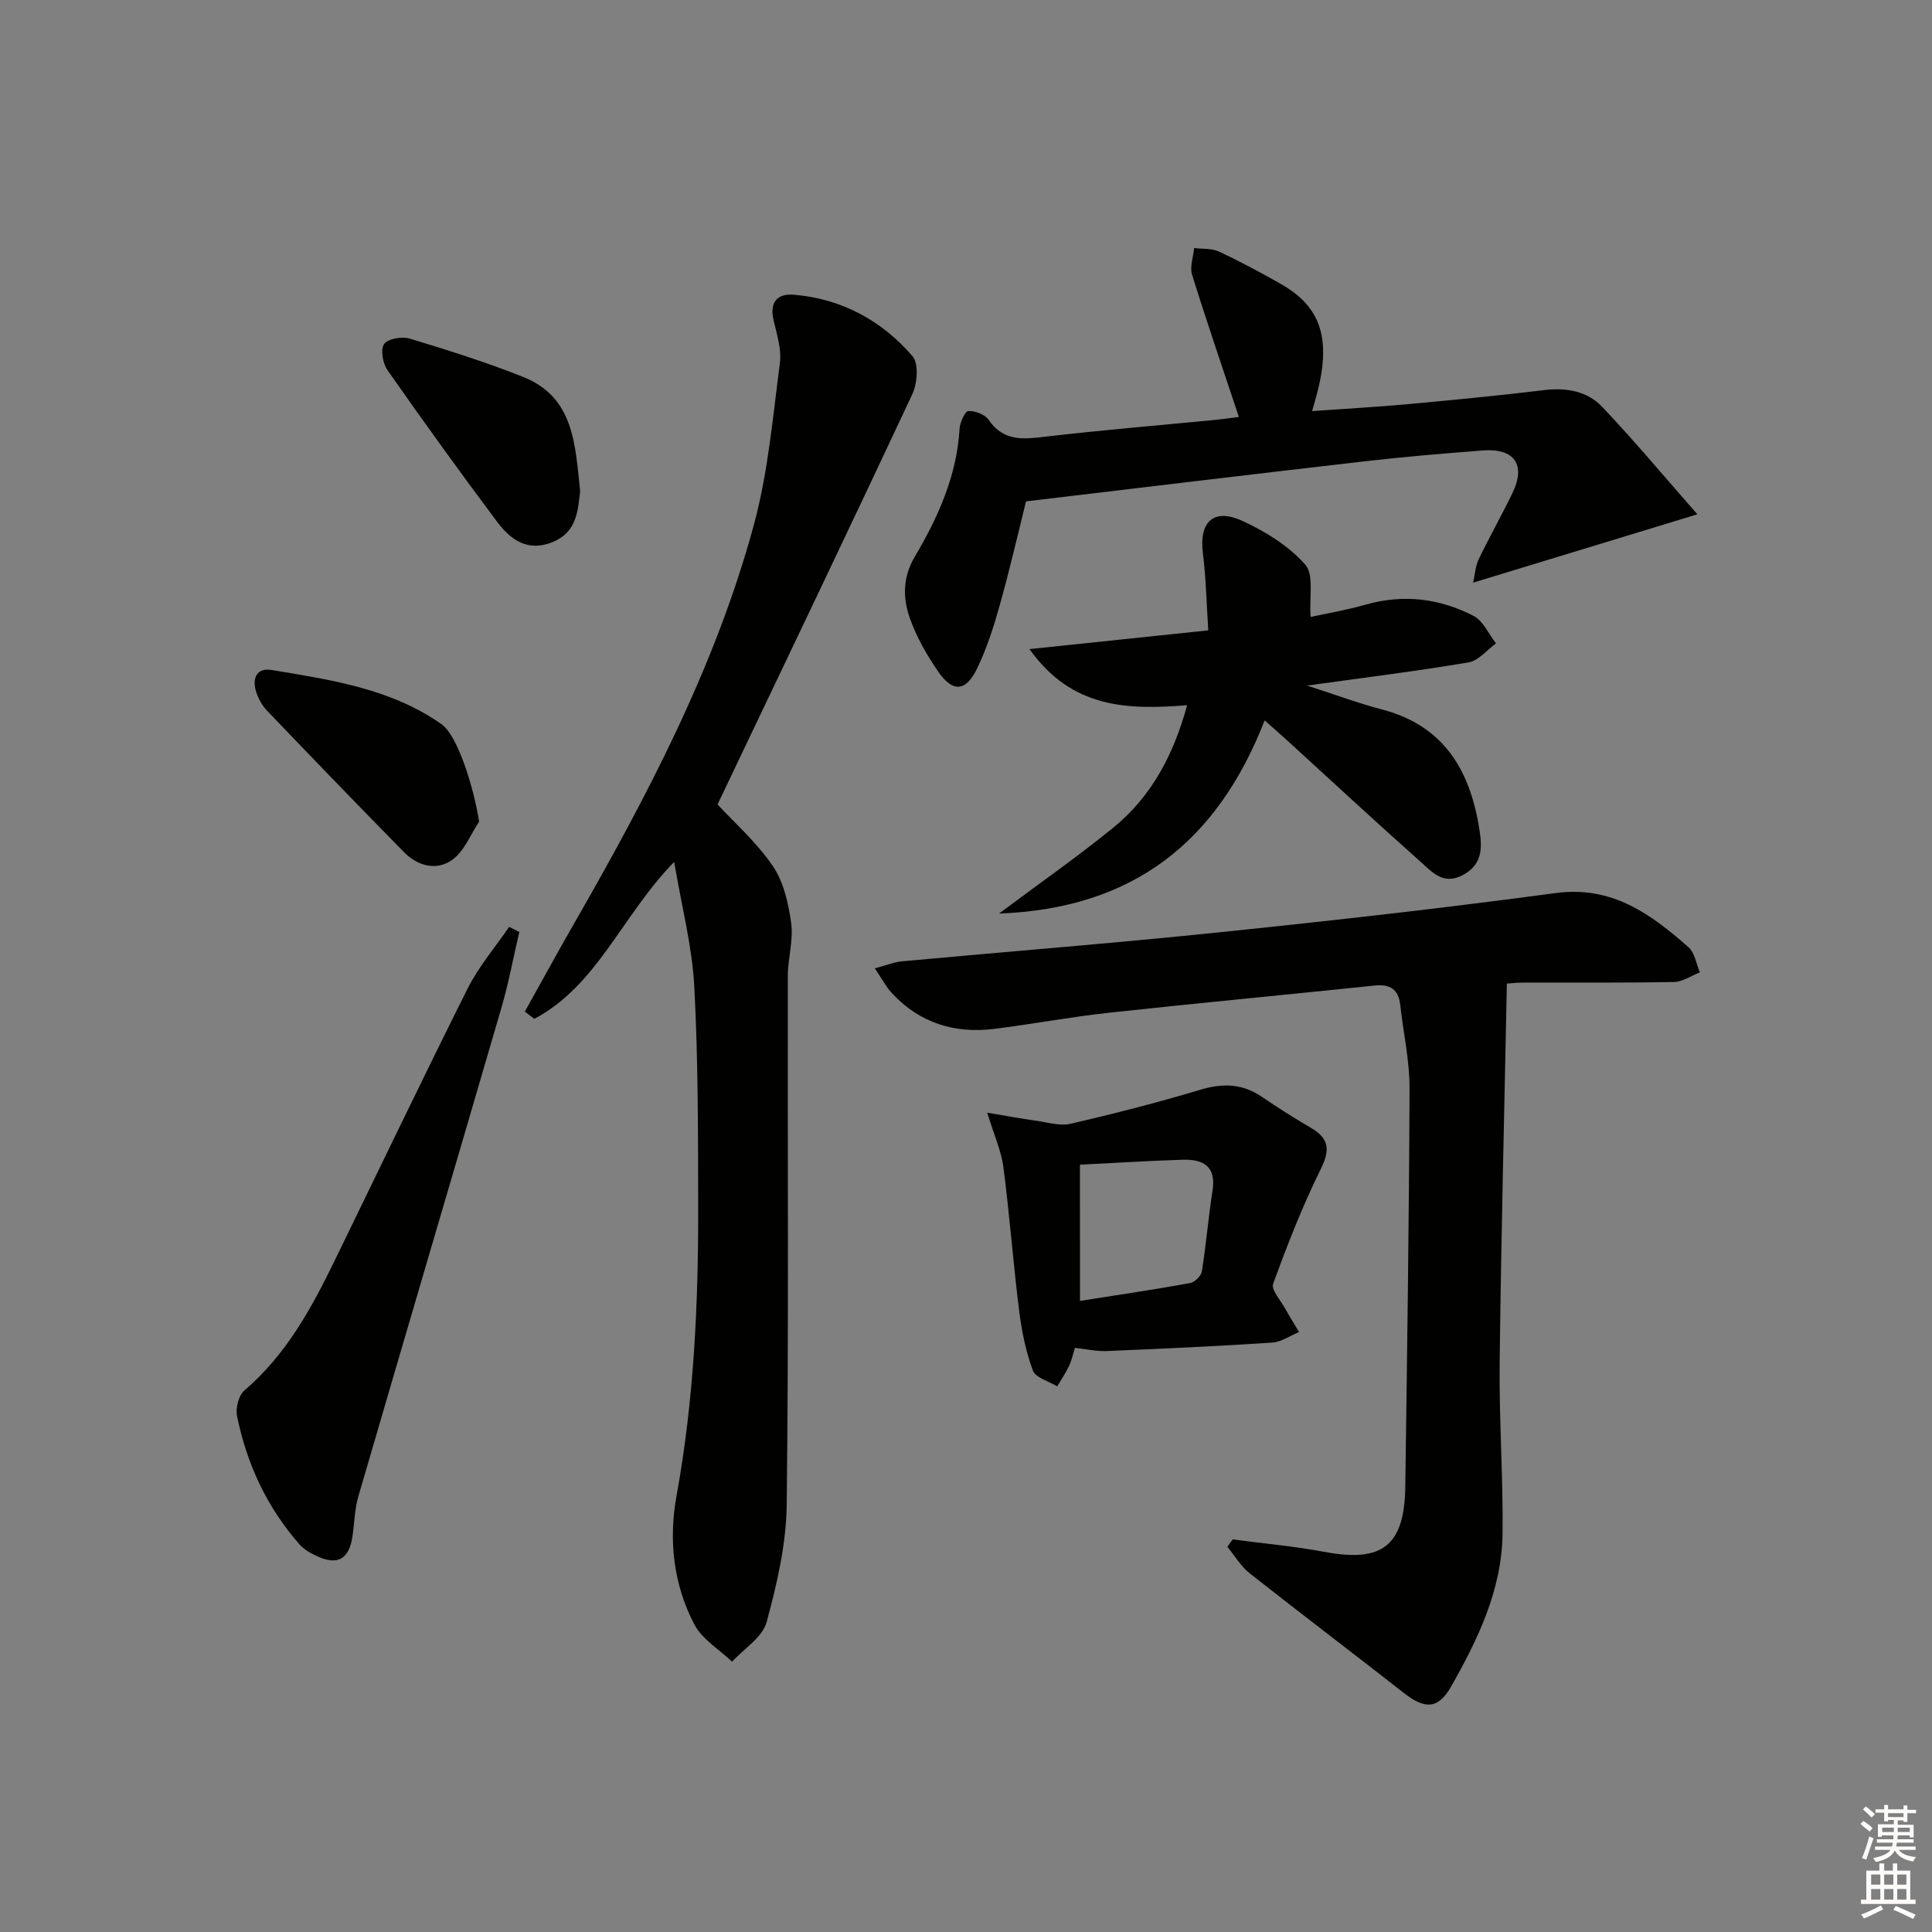
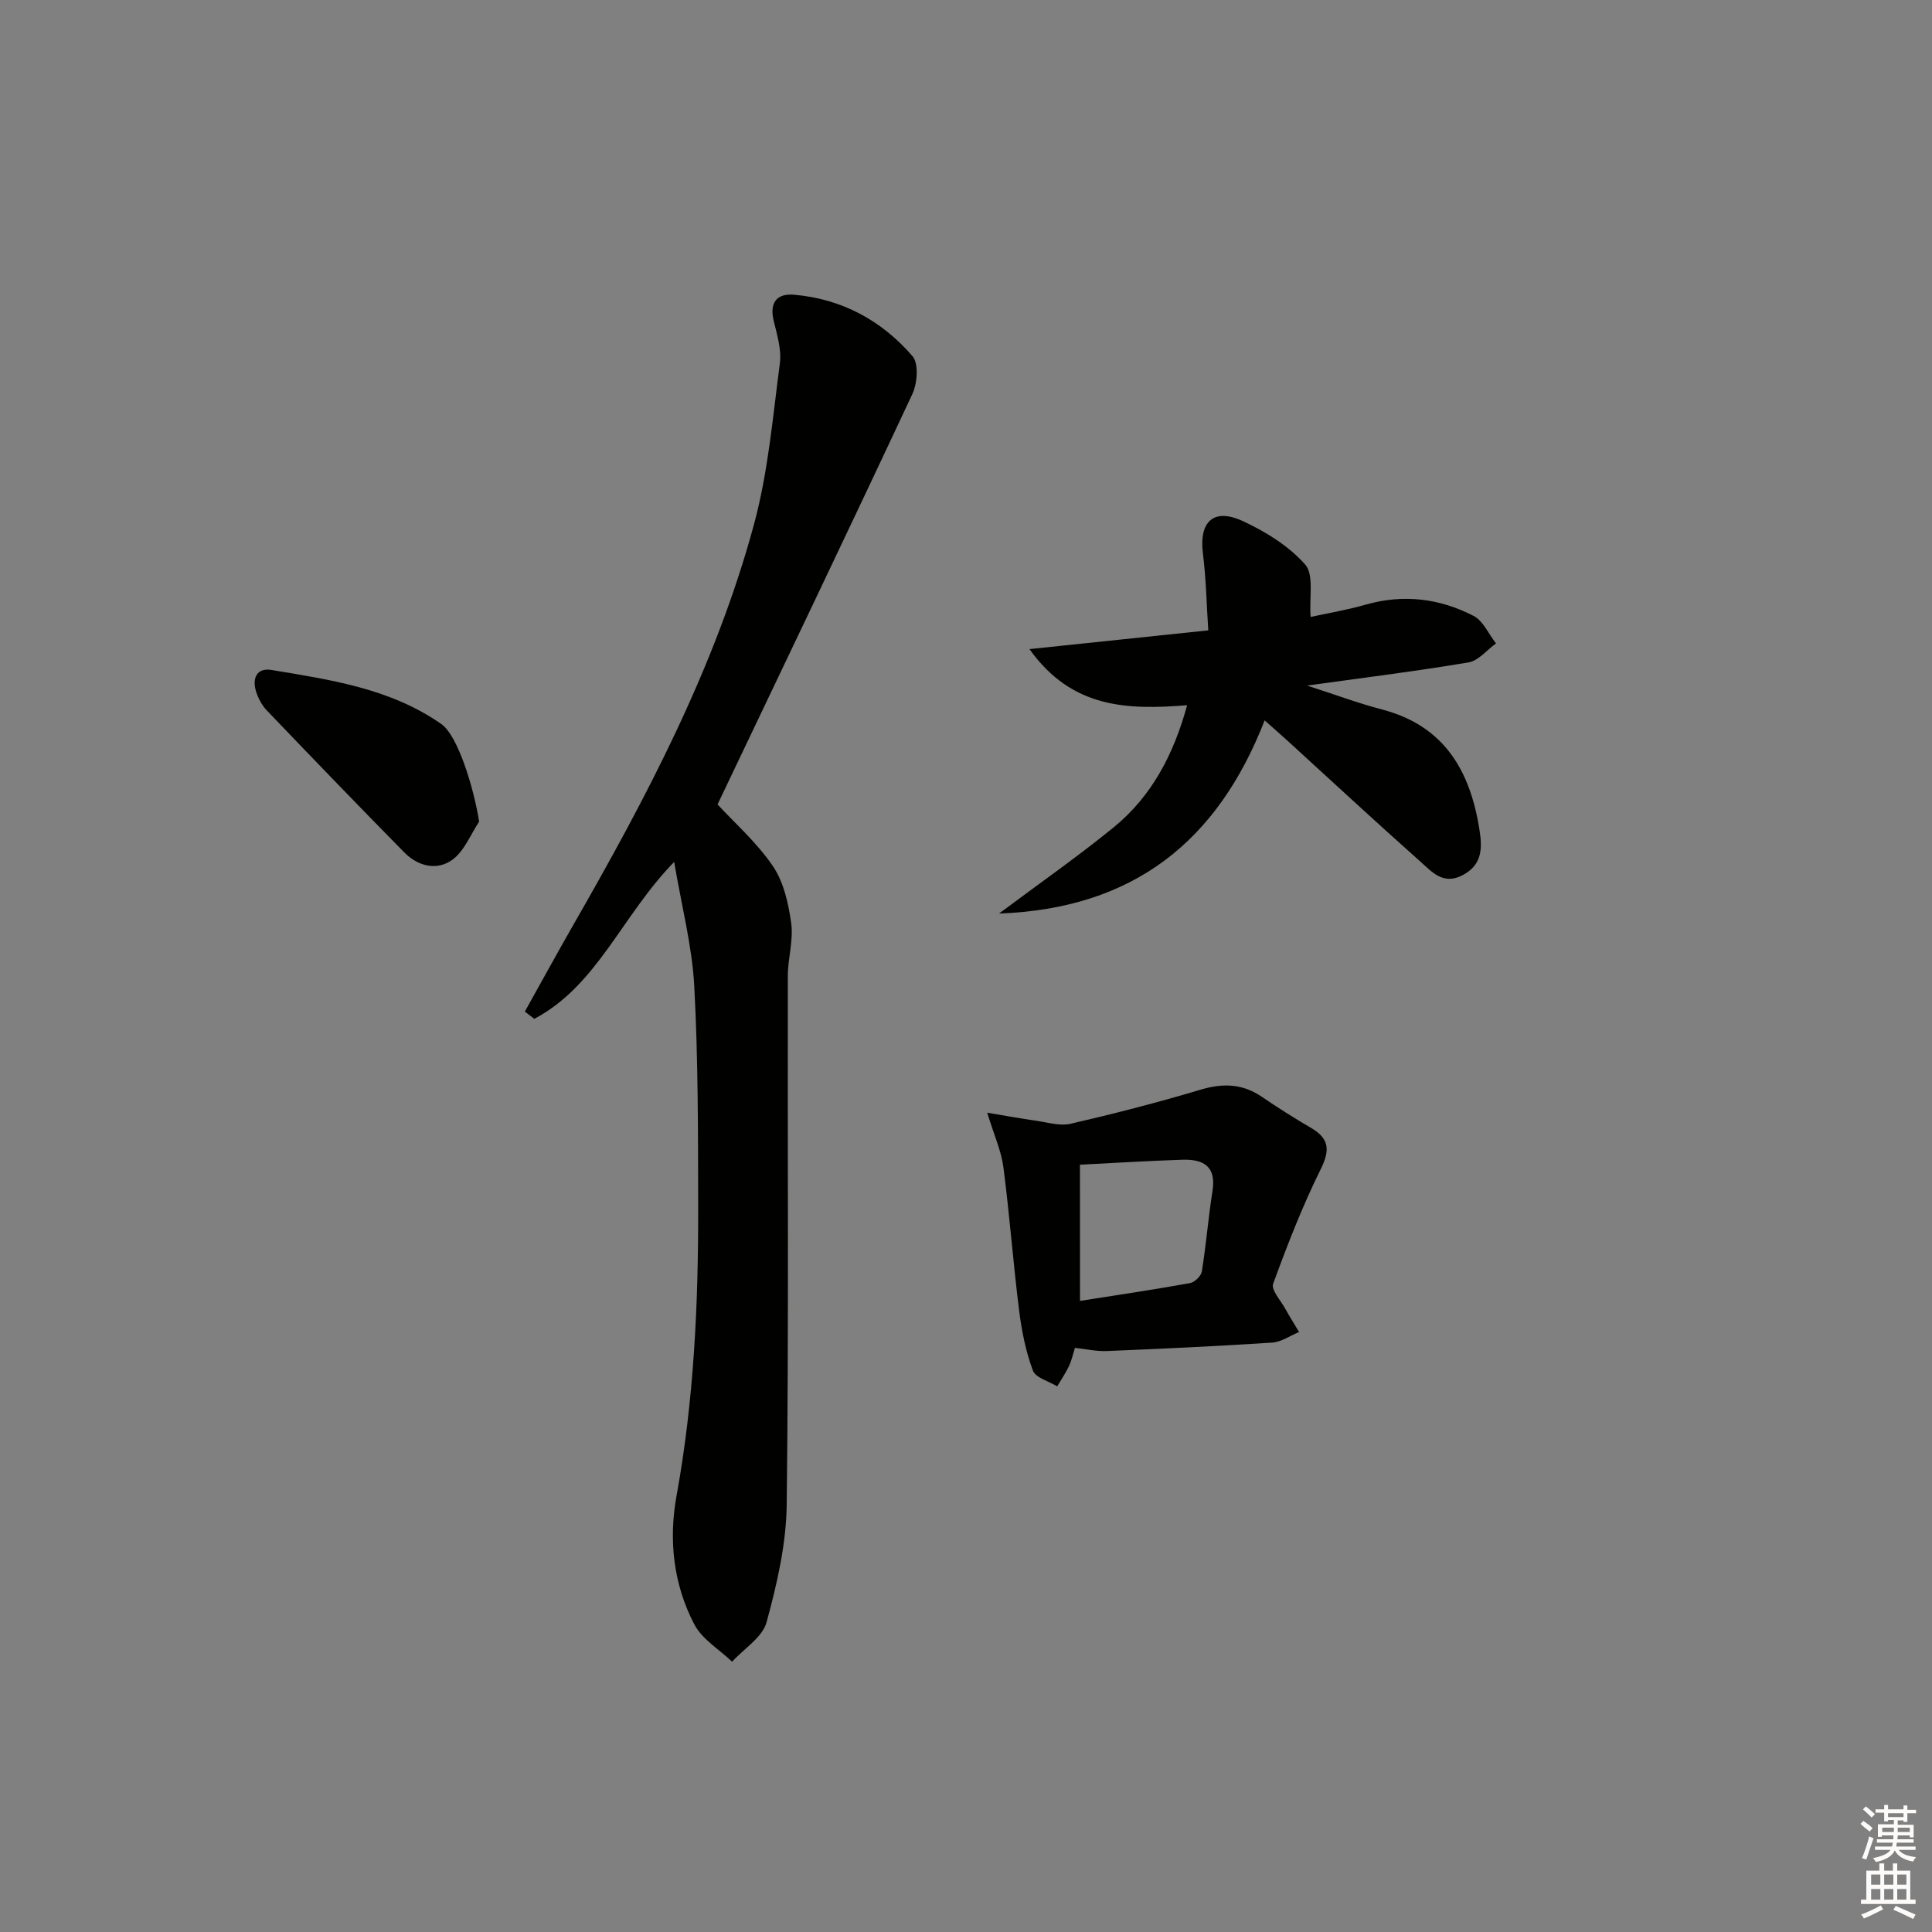
<svg xmlns="http://www.w3.org/2000/svg" enable-background="new 0 0 400 400" viewBox="0 0 400 400">
  <rect x="0" y="0" width="400" height="400" fill="#808080" stroke="none" />
  <g fill="#010100">
    <path d="m148.56 166.55c3.53 3.83 8.12 7.86 11.45 12.76 2.25 3.31 3.24 7.77 3.8 11.85.48 3.52-.69 7.24-.7 10.87-.06 36.5.2 73-.23 109.49-.1 8.15-2 16.42-4.17 24.34-.86 3.14-4.67 5.47-7.14 8.18-2.66-2.55-6.2-4.64-7.82-7.73-4.33-8.29-5.35-17.46-3.68-26.62 3.59-19.73 4.52-39.63 4.48-59.6-.03-15.31.01-30.64-.81-45.92-.45-8.31-2.61-16.52-4.16-25.72-10.83 11.09-15.91 25.61-28.96 32.49-.65-.5-1.31-1-1.96-1.5 3.34-5.97 6.62-11.98 10.02-17.92 15.18-26.43 29.41-53.36 37.42-82.94 2.93-10.81 3.89-22.18 5.36-33.35.37-2.83-.57-5.9-1.27-8.78-.92-3.77.61-5.73 4.17-5.43 9.89.83 18.19 5.33 24.57 12.73 1.31 1.52 1 5.61-.03 7.82-13.3 28.42-26.87 56.71-40.34 84.98z" />
-     <path d="m255.2 318.72c6.36.84 12.78 1.41 19.08 2.59 11.93 2.23 16.5-1.26 16.67-13.53.38-27.47.78-54.94.88-82.41.02-5.76-1.28-11.51-1.92-17.27-.36-3.27-2.08-4.4-5.34-4.05-18.33 1.92-36.68 3.63-55 5.63-7.91.86-15.75 2.34-23.65 3.33-8.26 1.04-15.52-1.19-21.28-7.41-1.19-1.28-2.01-2.9-3.52-5.11 2.37-.63 3.98-1.31 5.63-1.46 22.01-2.03 44.05-3.76 66.03-6.04 23.13-2.39 46.24-4.99 69.28-8.09 11.67-1.57 19.71 4.32 27.53 11.22 1.3 1.15 1.59 3.43 2.35 5.19-1.78.7-3.54 1.96-5.33 2-10.49.2-20.99.1-31.49.13-.97 0-1.95.12-3.14.2-.52 26.29-1.19 52.34-1.49 78.39-.14 11.8.73 23.61.6 35.4-.12 11.64-5.07 21.93-10.68 31.79-2.68 4.71-5.45 4.66-9.73 1.31-10.61-8.31-21.36-16.44-31.94-24.79-1.84-1.45-3.1-3.64-4.62-5.49.36-.52.72-1.03 1.08-1.53z" />
-     <path d="m256.5 86.33c-3.41-10.26-6.7-19.81-9.69-29.45-.51-1.64.25-3.68.42-5.53 1.73.22 3.65.04 5.16.74 4.36 2.04 8.62 4.33 12.81 6.71 8.11 4.61 10.32 11.02 7.69 21.86-.31 1.27-.7 2.52-1.23 4.45 6.91-.49 13.34-.84 19.75-1.43 9.43-.86 18.86-1.77 28.27-2.91 4.61-.56 8.92.2 12.02 3.45 6.6 6.95 12.75 14.32 19.72 22.26-16.17 4.93-30.88 9.41-46.43 14.15.4-1.74.48-3.44 1.16-4.85 2.23-4.64 4.79-9.13 7.02-13.77 2.78-5.78.38-9.24-6.12-8.75-8.12.62-16.24 1.3-24.32 2.23-23.24 2.67-46.47 5.48-70.3 8.31-1.7 6.82-3.39 14.18-5.43 21.45-1.25 4.46-2.68 8.94-4.68 13.11-2.33 4.86-5.05 5.06-8.06.71-2.34-3.38-4.44-7.07-5.83-10.92-1.52-4.23-1.6-8.56.96-12.88 4.83-8.17 8.71-16.77 9.28-26.51.08-1.32 1.13-3.63 1.8-3.66 1.42-.06 3.45.7 4.22 1.83 3.13 4.57 7.29 4.01 11.92 3.46 11.71-1.37 23.47-2.33 35.2-3.48 1.62-.16 3.22-.4 4.69-.58z" />
    <path d="m245.78 146.01c-12.24.96-23.82.76-32.64-11.62 12.93-1.36 24.52-2.57 37.02-3.88-.36-5.44-.45-10.71-1.11-15.91-.83-6.57 2.18-9.52 8.25-6.72 4.74 2.19 9.54 5.16 12.93 9.01 1.85 2.1.81 6.75 1.12 10.84 3.01-.66 7.32-1.38 11.49-2.57 7.78-2.2 15.24-1.26 22.24 2.35 2 1.03 3.12 3.75 4.65 5.7-1.88 1.36-3.62 3.58-5.67 3.93-10.59 1.79-21.26 3.11-33.45 4.8 6.01 1.93 10.68 3.69 15.49 4.94 12.95 3.38 18.31 12.73 20.22 24.99.6 3.84.54 7.23-3.57 9.36-4.01 2.07-6.35-.79-8.69-2.86-9.2-8.17-18.22-16.55-27.32-24.85-1.44-1.32-2.92-2.6-4.91-4.37-9.79 25.12-27.19 38.96-54.99 39.99 8.55-6.39 16.4-11.86 23.79-17.9 7.79-6.38 12.35-14.98 15.15-25.23z" />
    <path d="m222.55 279.06c-.41 1.31-.68 2.61-1.23 3.78-.69 1.45-1.62 2.8-2.44 4.19-1.74-1.07-4.47-1.77-5.03-3.27-1.48-3.97-2.33-8.25-2.86-12.48-1.23-9.87-1.97-19.79-3.25-29.65-.44-3.36-1.92-6.58-3.35-11.26 3.93.65 7 1.23 10.1 1.66 2.39.34 4.96 1.15 7.19.63 9.01-2.08 17.98-4.39 26.84-7.04 4.65-1.39 8.72-1.29 12.76 1.48 3.29 2.25 6.67 4.38 10.11 6.39 3.82 2.22 4.03 4.59 2.04 8.6-3.79 7.66-6.91 15.67-9.84 23.71-.45 1.24 1.54 3.41 2.48 5.11.91 1.65 1.93 3.25 2.89 4.87-1.85.76-3.66 2.06-5.56 2.19-11.43.75-22.87 1.28-34.31 1.75-2.09.08-4.21-.41-6.54-.66zm1.05-9.72c7.77-1.22 15.3-2.34 22.79-3.69.96-.17 2.29-1.47 2.44-2.42.89-5.55 1.34-11.17 2.21-16.72.81-5.13-2.01-6.53-6.23-6.4-6.95.22-13.89.66-21.22 1.03.01 9.32.01 18.4.01 28.2z" />
-     <path d="m107.52 192.95c-1.22 5.22-2.2 10.5-3.69 15.64-9.83 33.75-19.8 67.45-29.63 101.2-.78 2.67-.82 5.55-1.23 8.33-.7 4.67-3.05 6.03-7.3 4.09-1.33-.61-2.73-1.4-3.68-2.48-6.72-7.65-10.89-16.62-12.91-26.53-.34-1.65.33-4.31 1.53-5.33 8.59-7.34 13.83-16.92 18.65-26.81 9.17-18.82 18.2-37.7 27.57-56.41 2.28-4.54 5.69-8.52 8.58-12.75.71.34 1.41.7 2.11 1.05z" />
-     <path d="m120.12 101.72c-.5 3.99-.64 8.35-5.57 10.45-5.22 2.22-8.81-.39-11.6-4.1-7.75-10.34-15.31-20.84-22.72-31.43-.98-1.39-1.5-4.27-.71-5.4.77-1.12 3.7-1.62 5.3-1.14 7.92 2.4 15.84 4.89 23.52 7.95 10.59 4.23 10.73 14.1 11.78 23.67z" />
+     <path d="m107.52 192.95z" />
    <path d="m99.2 170.11c-1.79 2.68-3.06 6.07-5.5 7.86-3.22 2.37-7.16 1.4-10-1.49-9.56-9.71-19.01-19.52-28.43-29.36-1-1.04-1.77-2.46-2.22-3.84-.9-2.75.03-5.09 3.17-4.57 12.26 2.04 24.69 3.84 35.21 11.24 3.33 2.36 6.63 12.98 7.77 20.16z" />
  </g>
  <path d="m385.2 377.6.6-.6c.6.4 1.3.9 1.9 1.5l-.6.7c-.8-.6-1.4-1.1-1.9-1.6zm.3 7.1c.6-1.4 1.1-2.9 1.5-4.5.3.1.6.3.9.4-.5 1.4-1 2.9-1.5 4.4zm.2-10.1.6-.6c.7.5 1.3 1.1 1.9 1.6l-.7.7c-.6-.6-1.2-1.2-1.8-1.7zm8.4-.8h.8v.9h1.8v.7h-1.8v1.8h-.8v-.3h-1.2v.9h3.3v2.6h-.8v-.4h-2.5c0 .3 0 .6-.1.8h3.4v.7h-3.5c0 .3-.1.6-.1.8h4v.7h-3.5c.7.9 1.9 1.3 3.6 1.5-.2.2-.4.5-.6.9-1.9-.3-3.2-1.1-3.8-2.3-.5 1.1-1.8 2-3.9 2.4-.2-.3-.4-.5-.6-.8 1.9-.4 3.1-.9 3.6-1.7h-3.2v-.7h3.5c.1-.2.1-.5.2-.8h-3.3v-.7h3.4c0-.2 0-.5 0-.8h-2.4v.3h-.8v-2.6h3.3v-.9h-1.2v.3h-.8v-1.8h-1.8v-.7h1.8v-.9h.8v.9h3.2zm-4.4 5.5h2.4c0-.3 0-.6 0-.9h-2.4zm1.2-3.1h3.2v-.8h-3.2zm4.4 2.2h-2.4v.9h2.5v-.9z" fill="#fcfbfa" />
  <path d="m389.2 385.8h.9v1.5h1.8v-1.5h.9v1.5h2.7v6h1.1v.9h-11.3v-.9h1.1v-6h2.7v-1.5zm.2 8.7.5.8c-1.2.6-2.5 1.3-4 1.9-.2-.3-.3-.6-.6-.8 1.6-.6 3-1.3 4.1-1.9zm-2-4.3h1.9v-2.1h-1.9zm0 3.1h1.9v-2.2h-1.9zm2.7-3.1h1.9v-2.1h-1.9zm0 3.1h1.9v-2.2h-1.9zm2.4 1.3c1.4.6 2.7 1.2 4.1 1.8l-.5.9c-1.5-.7-2.8-1.4-4.1-1.9zm2.2-6.5h-1.9v2.1h1.9zm-1.9 5.2h1.9v-2.2h-1.9z" fill="#fcfbfa" />
</svg>